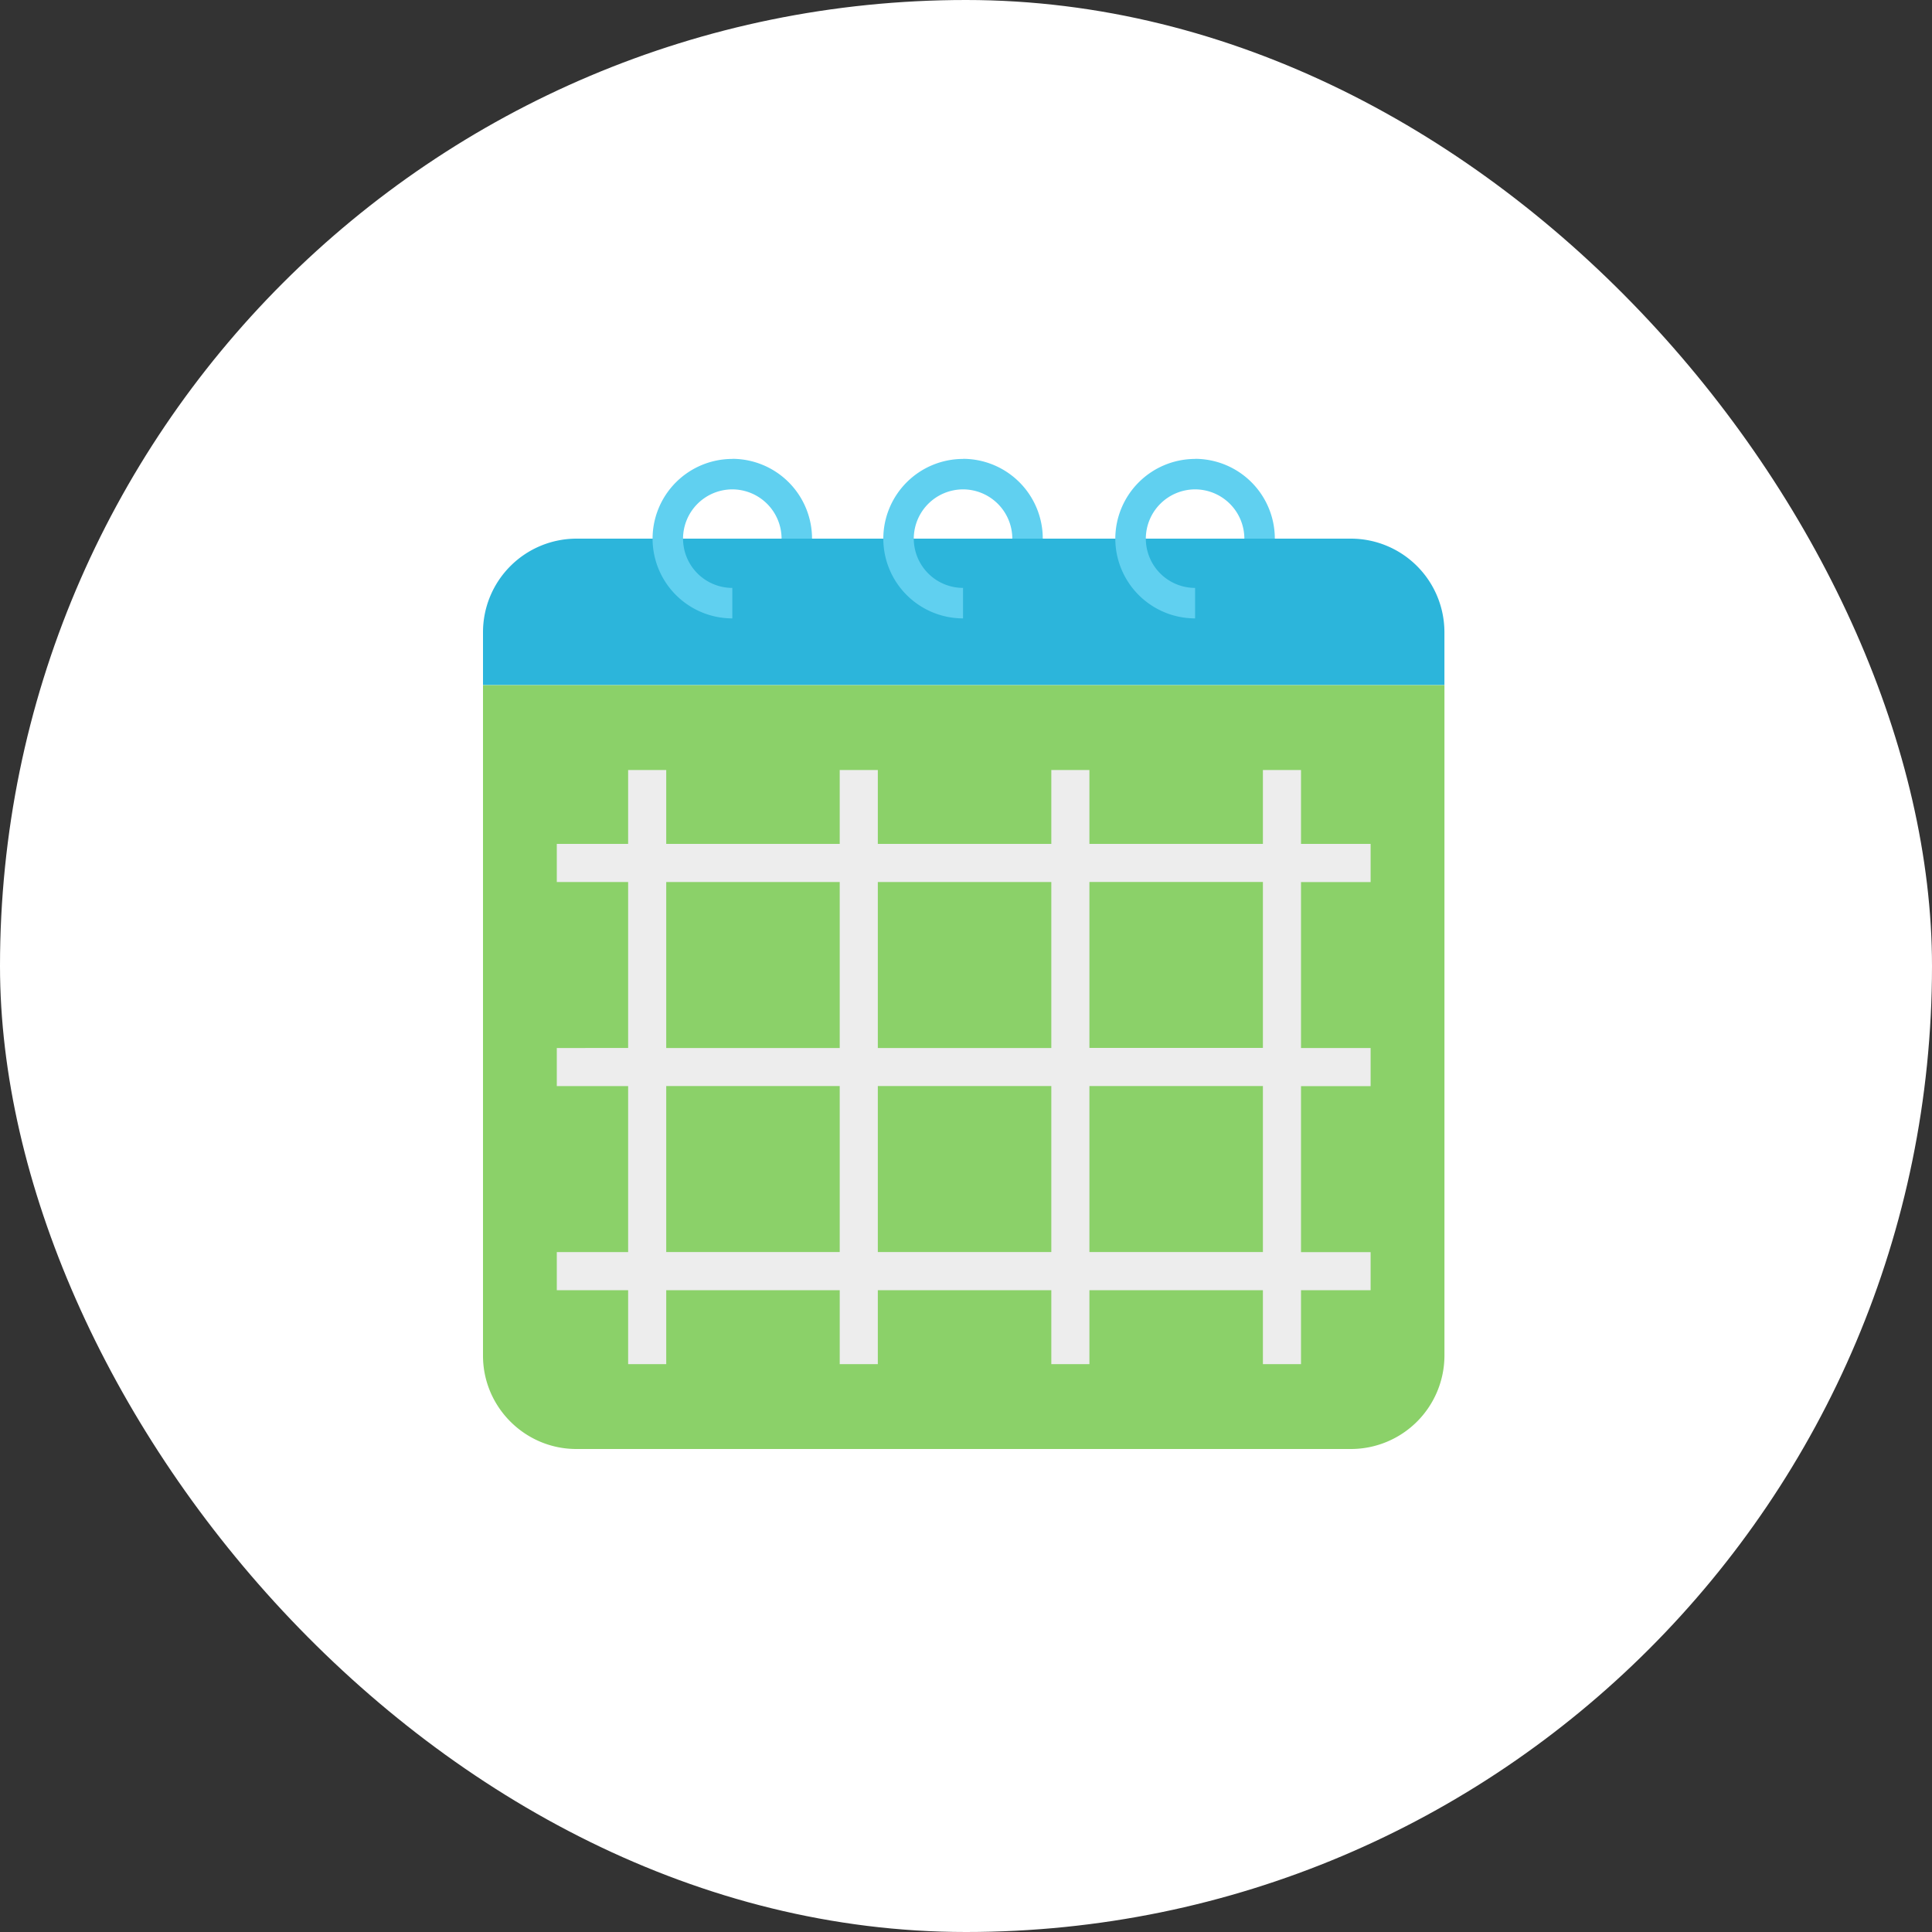
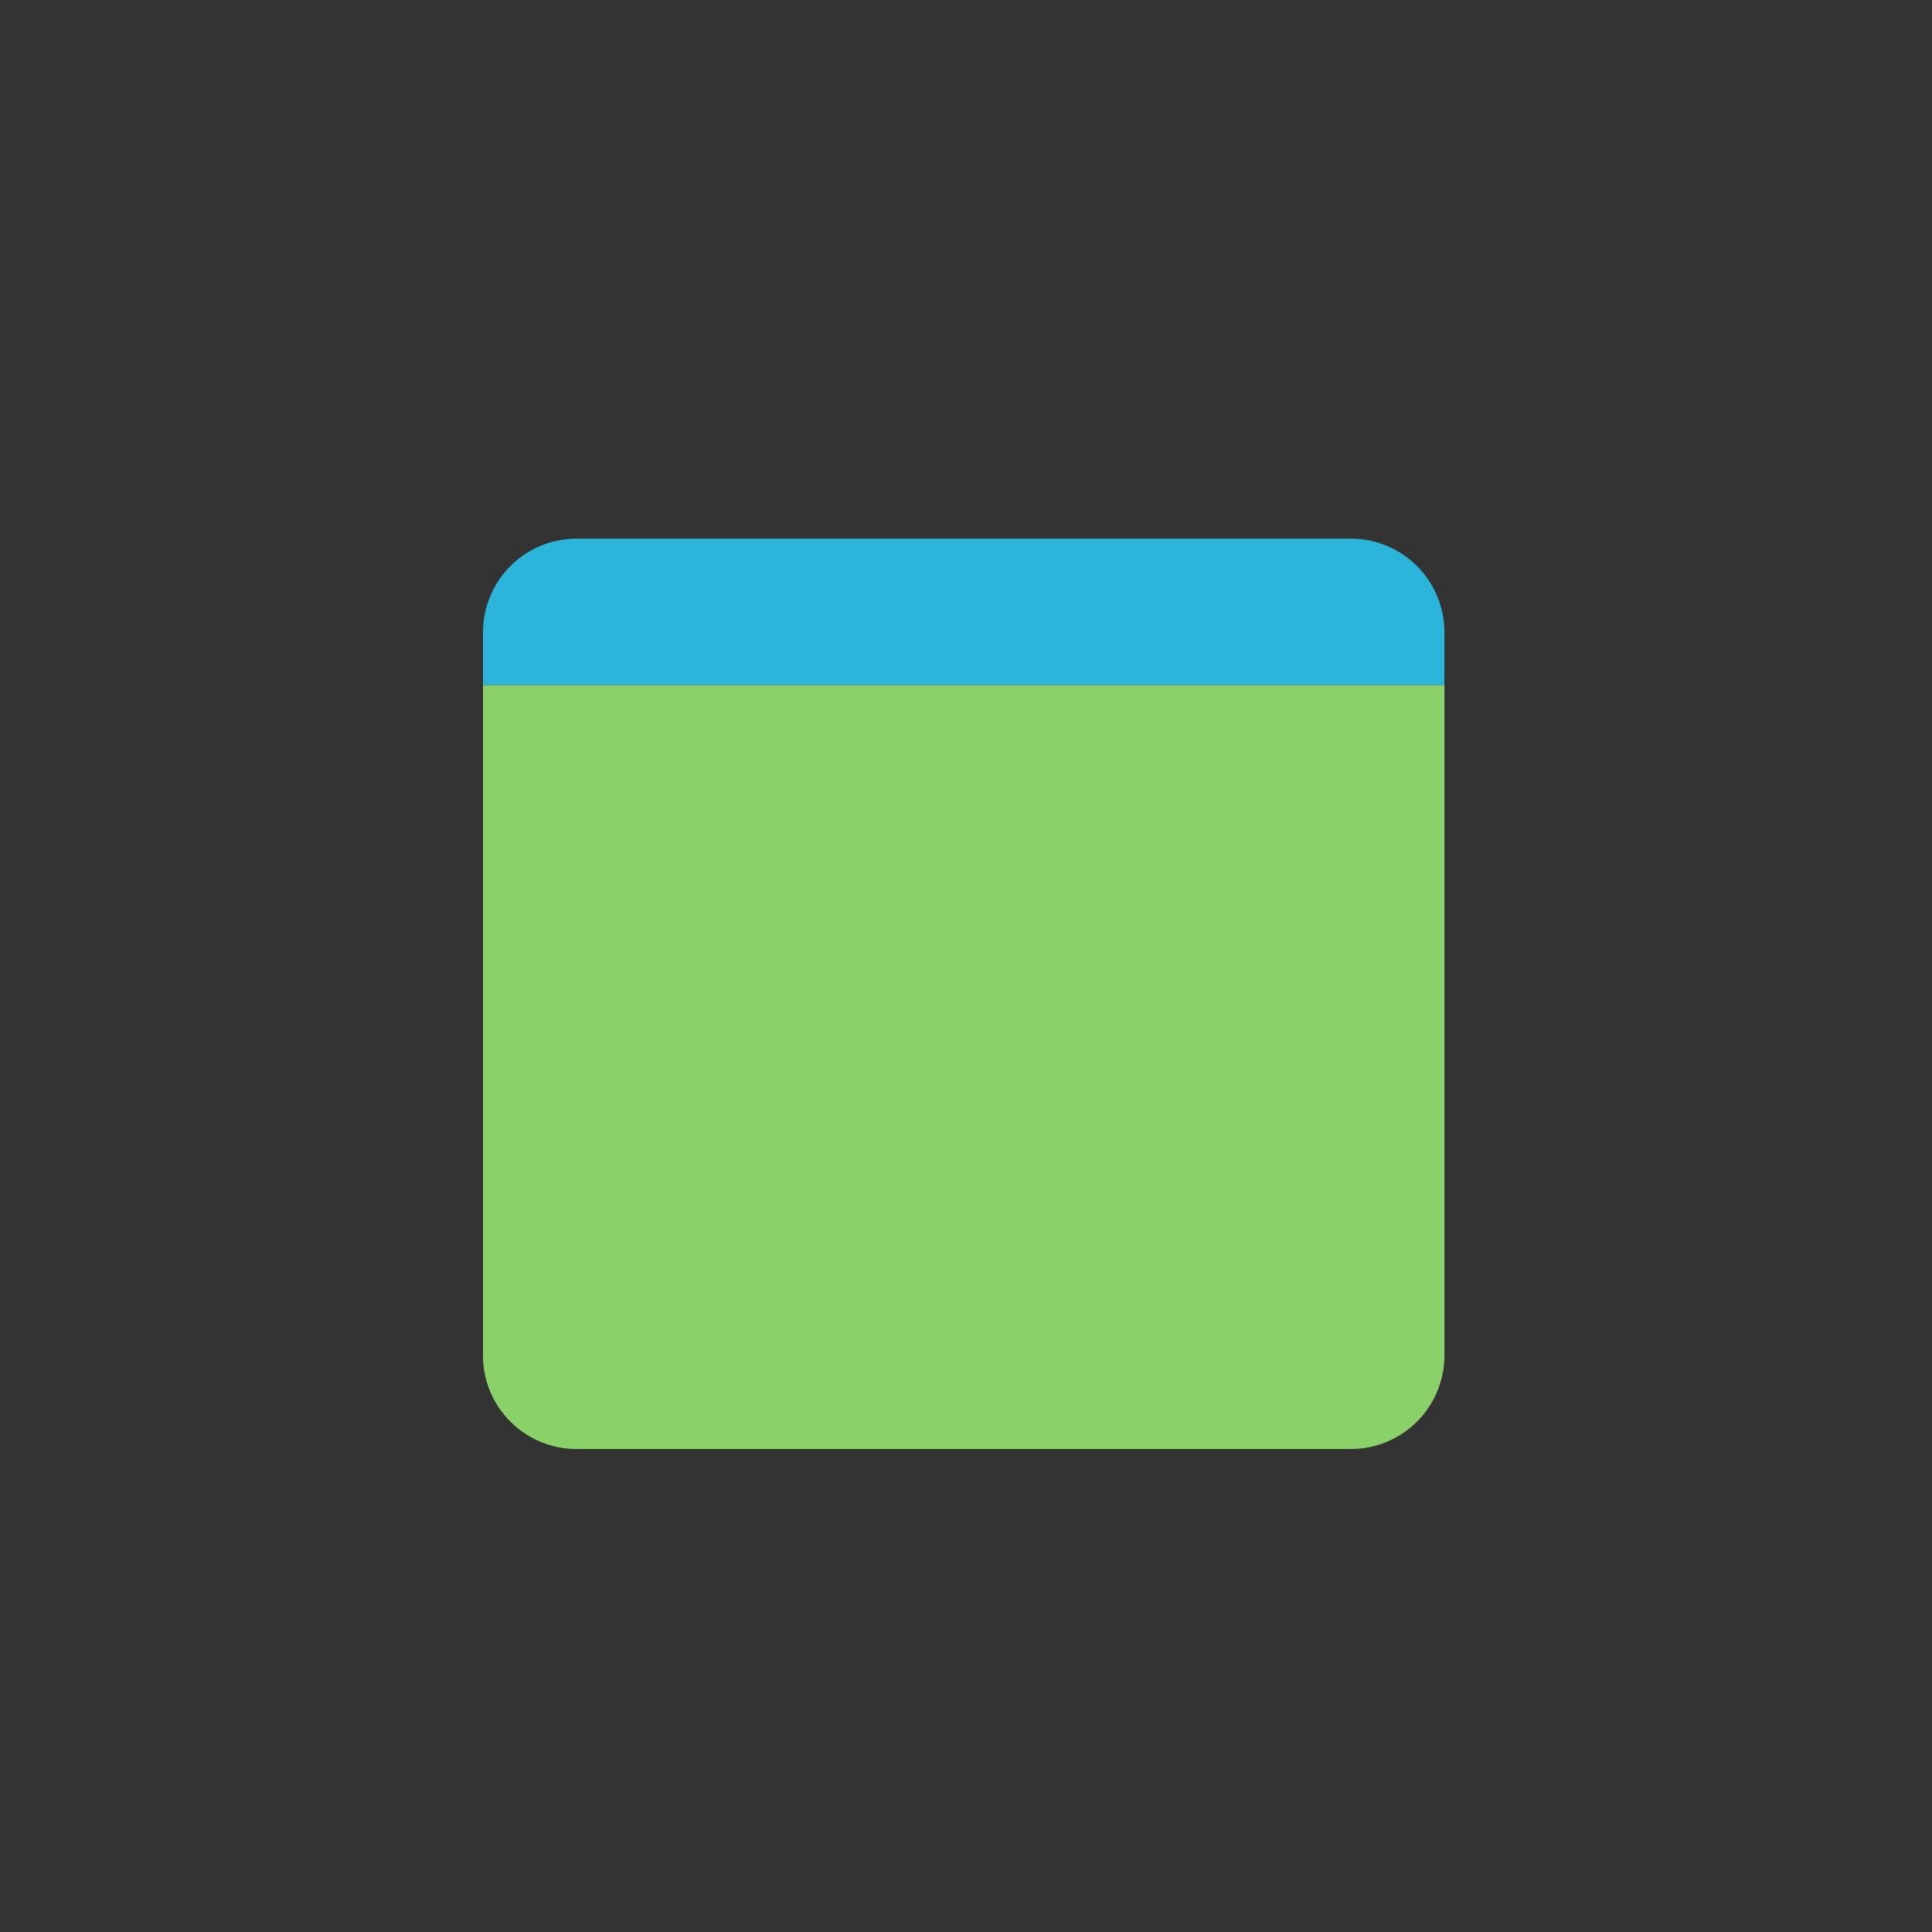
<svg xmlns="http://www.w3.org/2000/svg" width="100" height="100" fill="none">
  <rect width="100%" height="100%" fill="#333333" stroke="none" />
-   <rect width="100" height="100" rx="50" fill="#fff" />
  <path d="M69.934 27.88H29.83A4.845 4.845 0 0025 32.71v2.75h49.763v-2.75a4.845 4.845 0 00-4.83-4.83z" fill="#2CB5DB" />
-   <path d="M61.858 23.754a4.138 4.138 0 00-4.13 4.127 4.133 4.133 0 004.13 4.127V30.43a2.552 2.552 0 01-2.55-2.55 2.555 2.555 0 012.55-2.55 2.555 2.555 0 012.55 2.55h1.577a4.133 4.133 0 00-4.127-4.131v.004zm-12.011 0a4.132 4.132 0 00-4.127 4.127 4.13 4.13 0 004.127 4.127V30.43a2.555 2.555 0 01-2.55-2.55 2.555 2.555 0 012.55-2.55 2.555 2.555 0 012.55 2.55h1.577a4.133 4.133 0 00-4.127-4.131v.004zm-11.943 0a4.132 4.132 0 00-4.127 4.127 4.13 4.13 0 004.127 4.127V30.43a2.555 2.555 0 01-2.55-2.55 2.555 2.555 0 012.55-2.55 2.555 2.555 0 012.55 2.55h1.577a4.133 4.133 0 00-4.127-4.131v.004z" fill="#60D0F0" />
  <path d="M25 35.463V70.17c0 2.66 2.174 4.83 4.83 4.83h40.104a4.844 4.844 0 004.83-4.83V35.463H25z" fill="#8BD169" />
-   <path d="M70.943 45.654V43.68H67.34v-3.824h-1.972v3.825h-8.98v-3.825h-1.972v3.825h-8.98v-3.825h-1.972v3.825h-8.98v-3.825h-1.972v3.825H28.82v1.972h3.692v8.591H28.82v1.972h3.692v8.592H28.82v1.972h3.692v3.828h1.972V66.78h8.98v3.828h1.972V66.78h8.98v3.828h1.972V66.78h8.98v3.828h1.972V66.78h3.603v-1.97H67.34v-8.592h3.603v-1.972H67.34v-8.591h3.603zm-16.527 0v8.591h-8.98v-8.591h8.98zm-19.932 0h8.98v8.591h-8.98v-8.591zm0 19.151v-8.592h8.98v8.592h-8.98zm10.952 0v-8.592h8.98v8.592h-8.98zm19.932 0h-8.98v-8.592h8.98v8.592zm0-10.564h-8.98V45.65h8.98v8.591z" fill="#EDEDED" />
</svg>